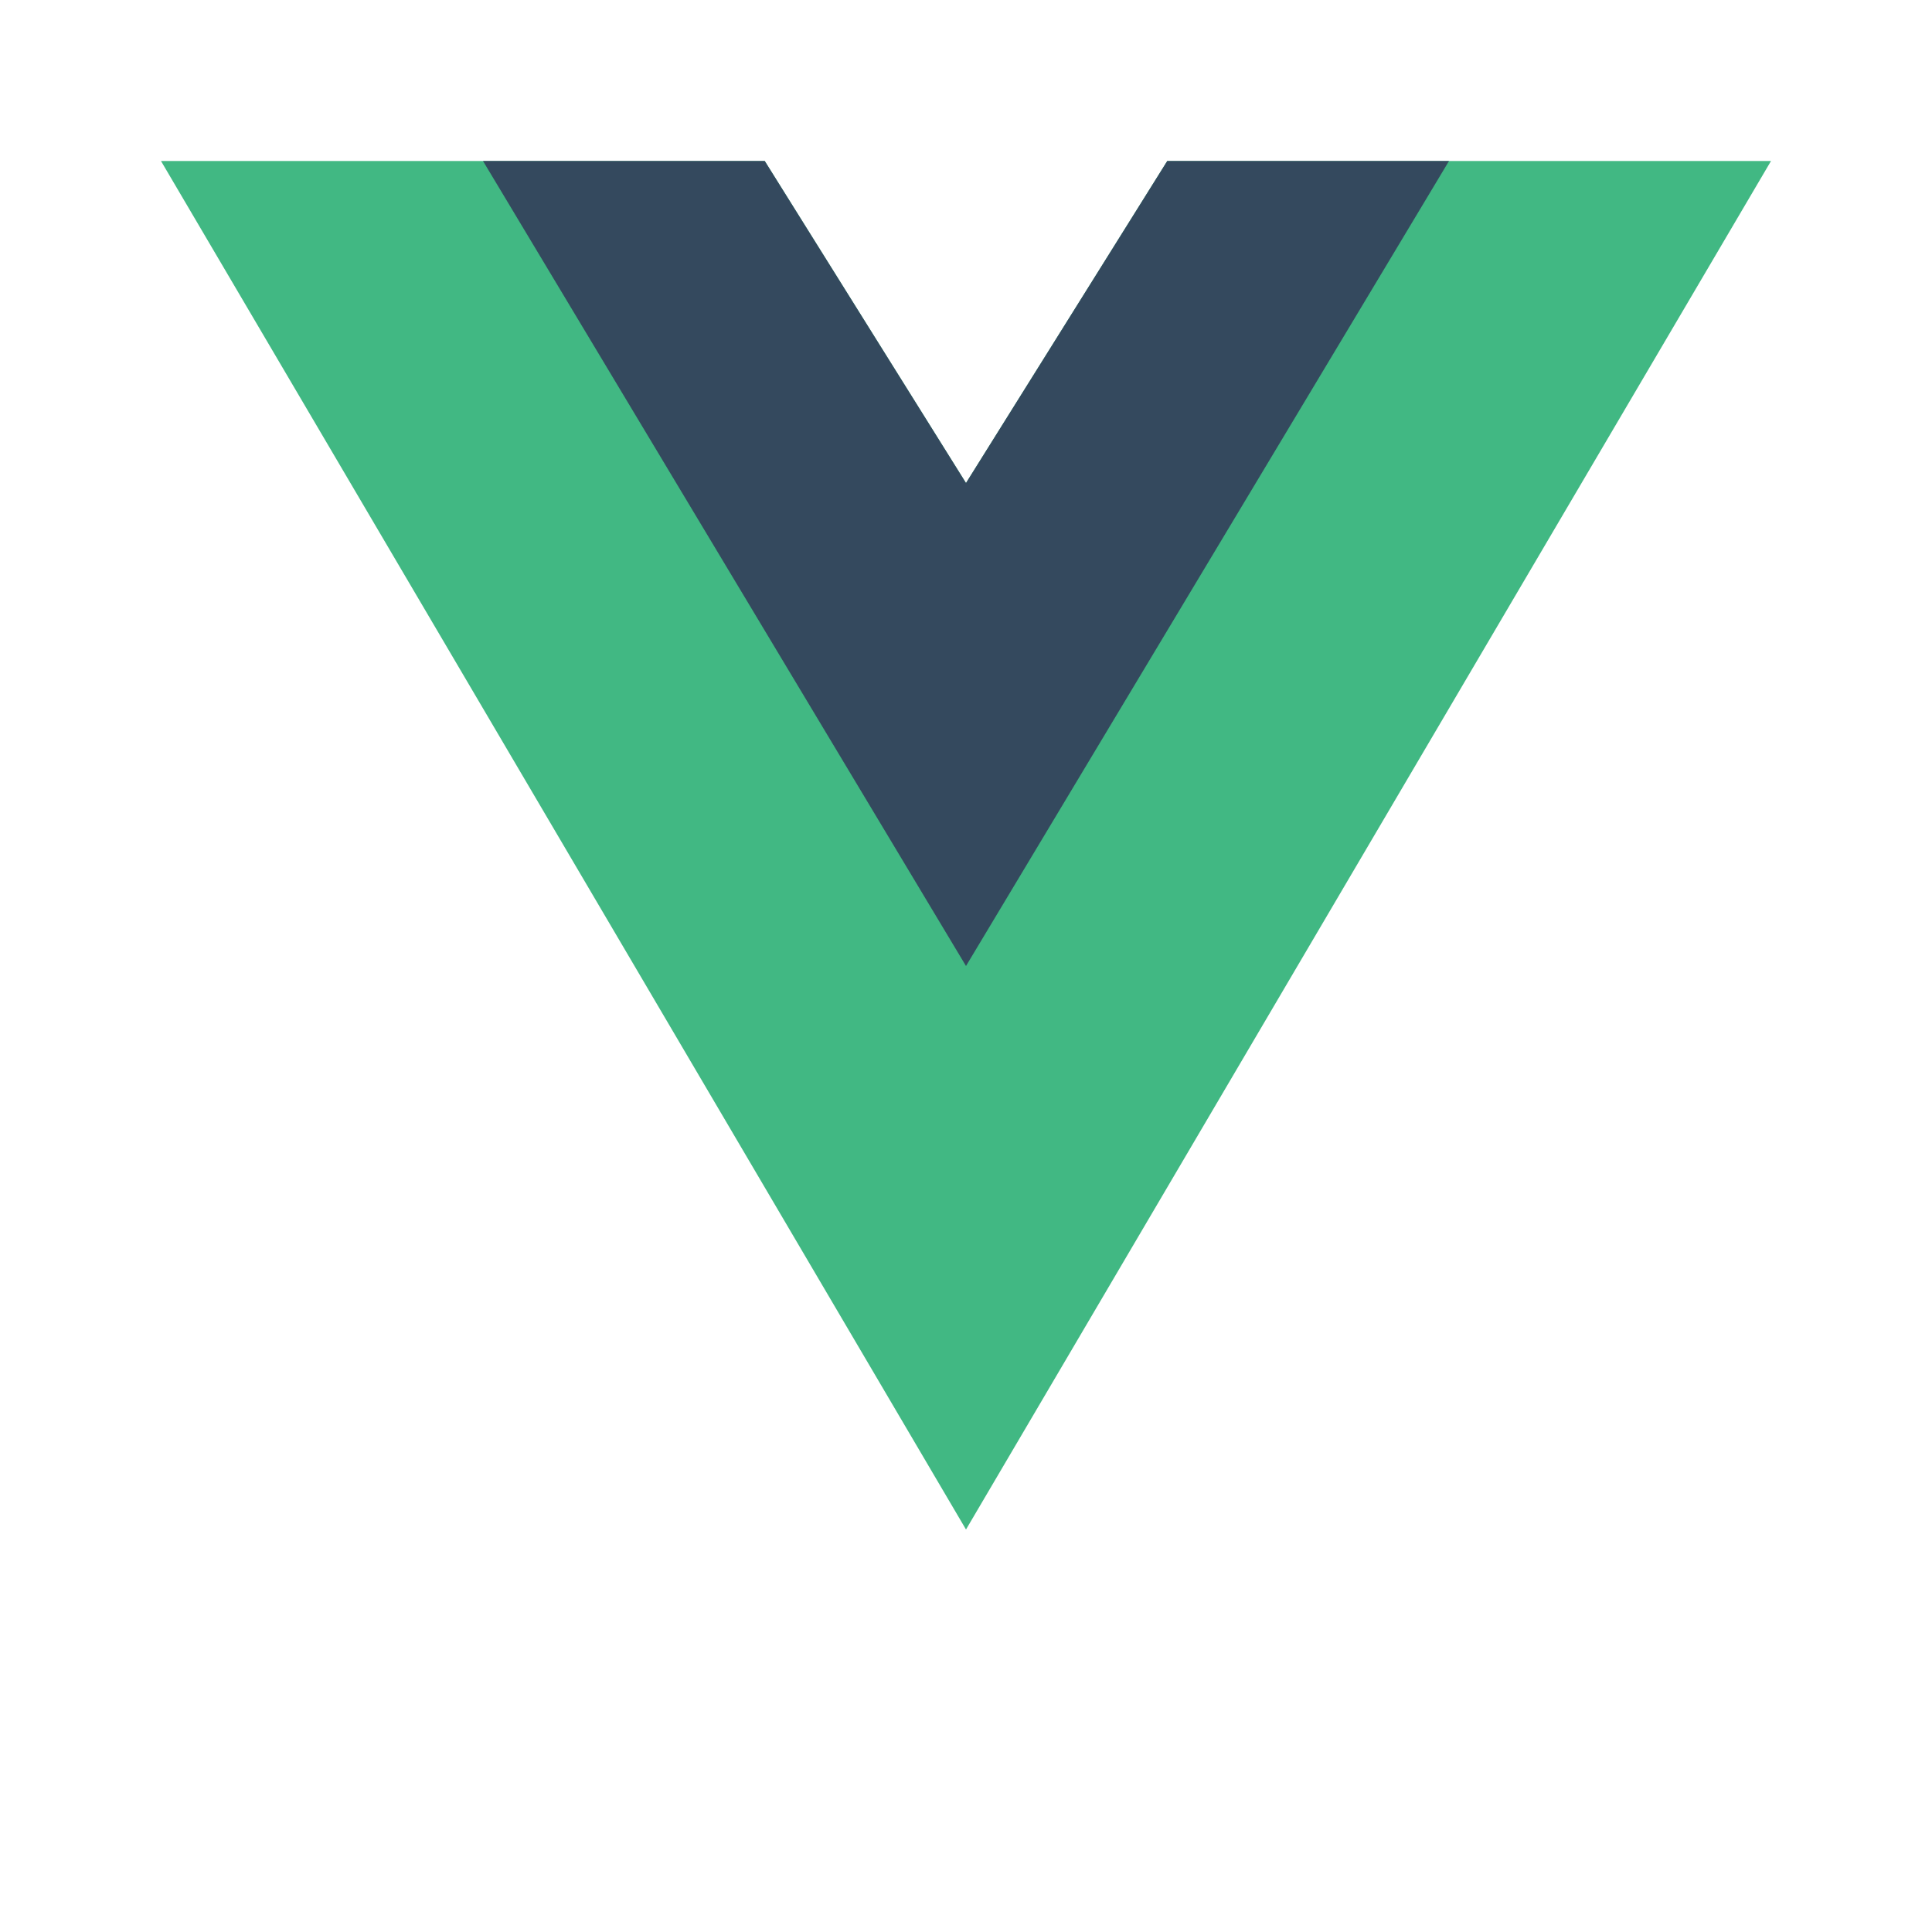
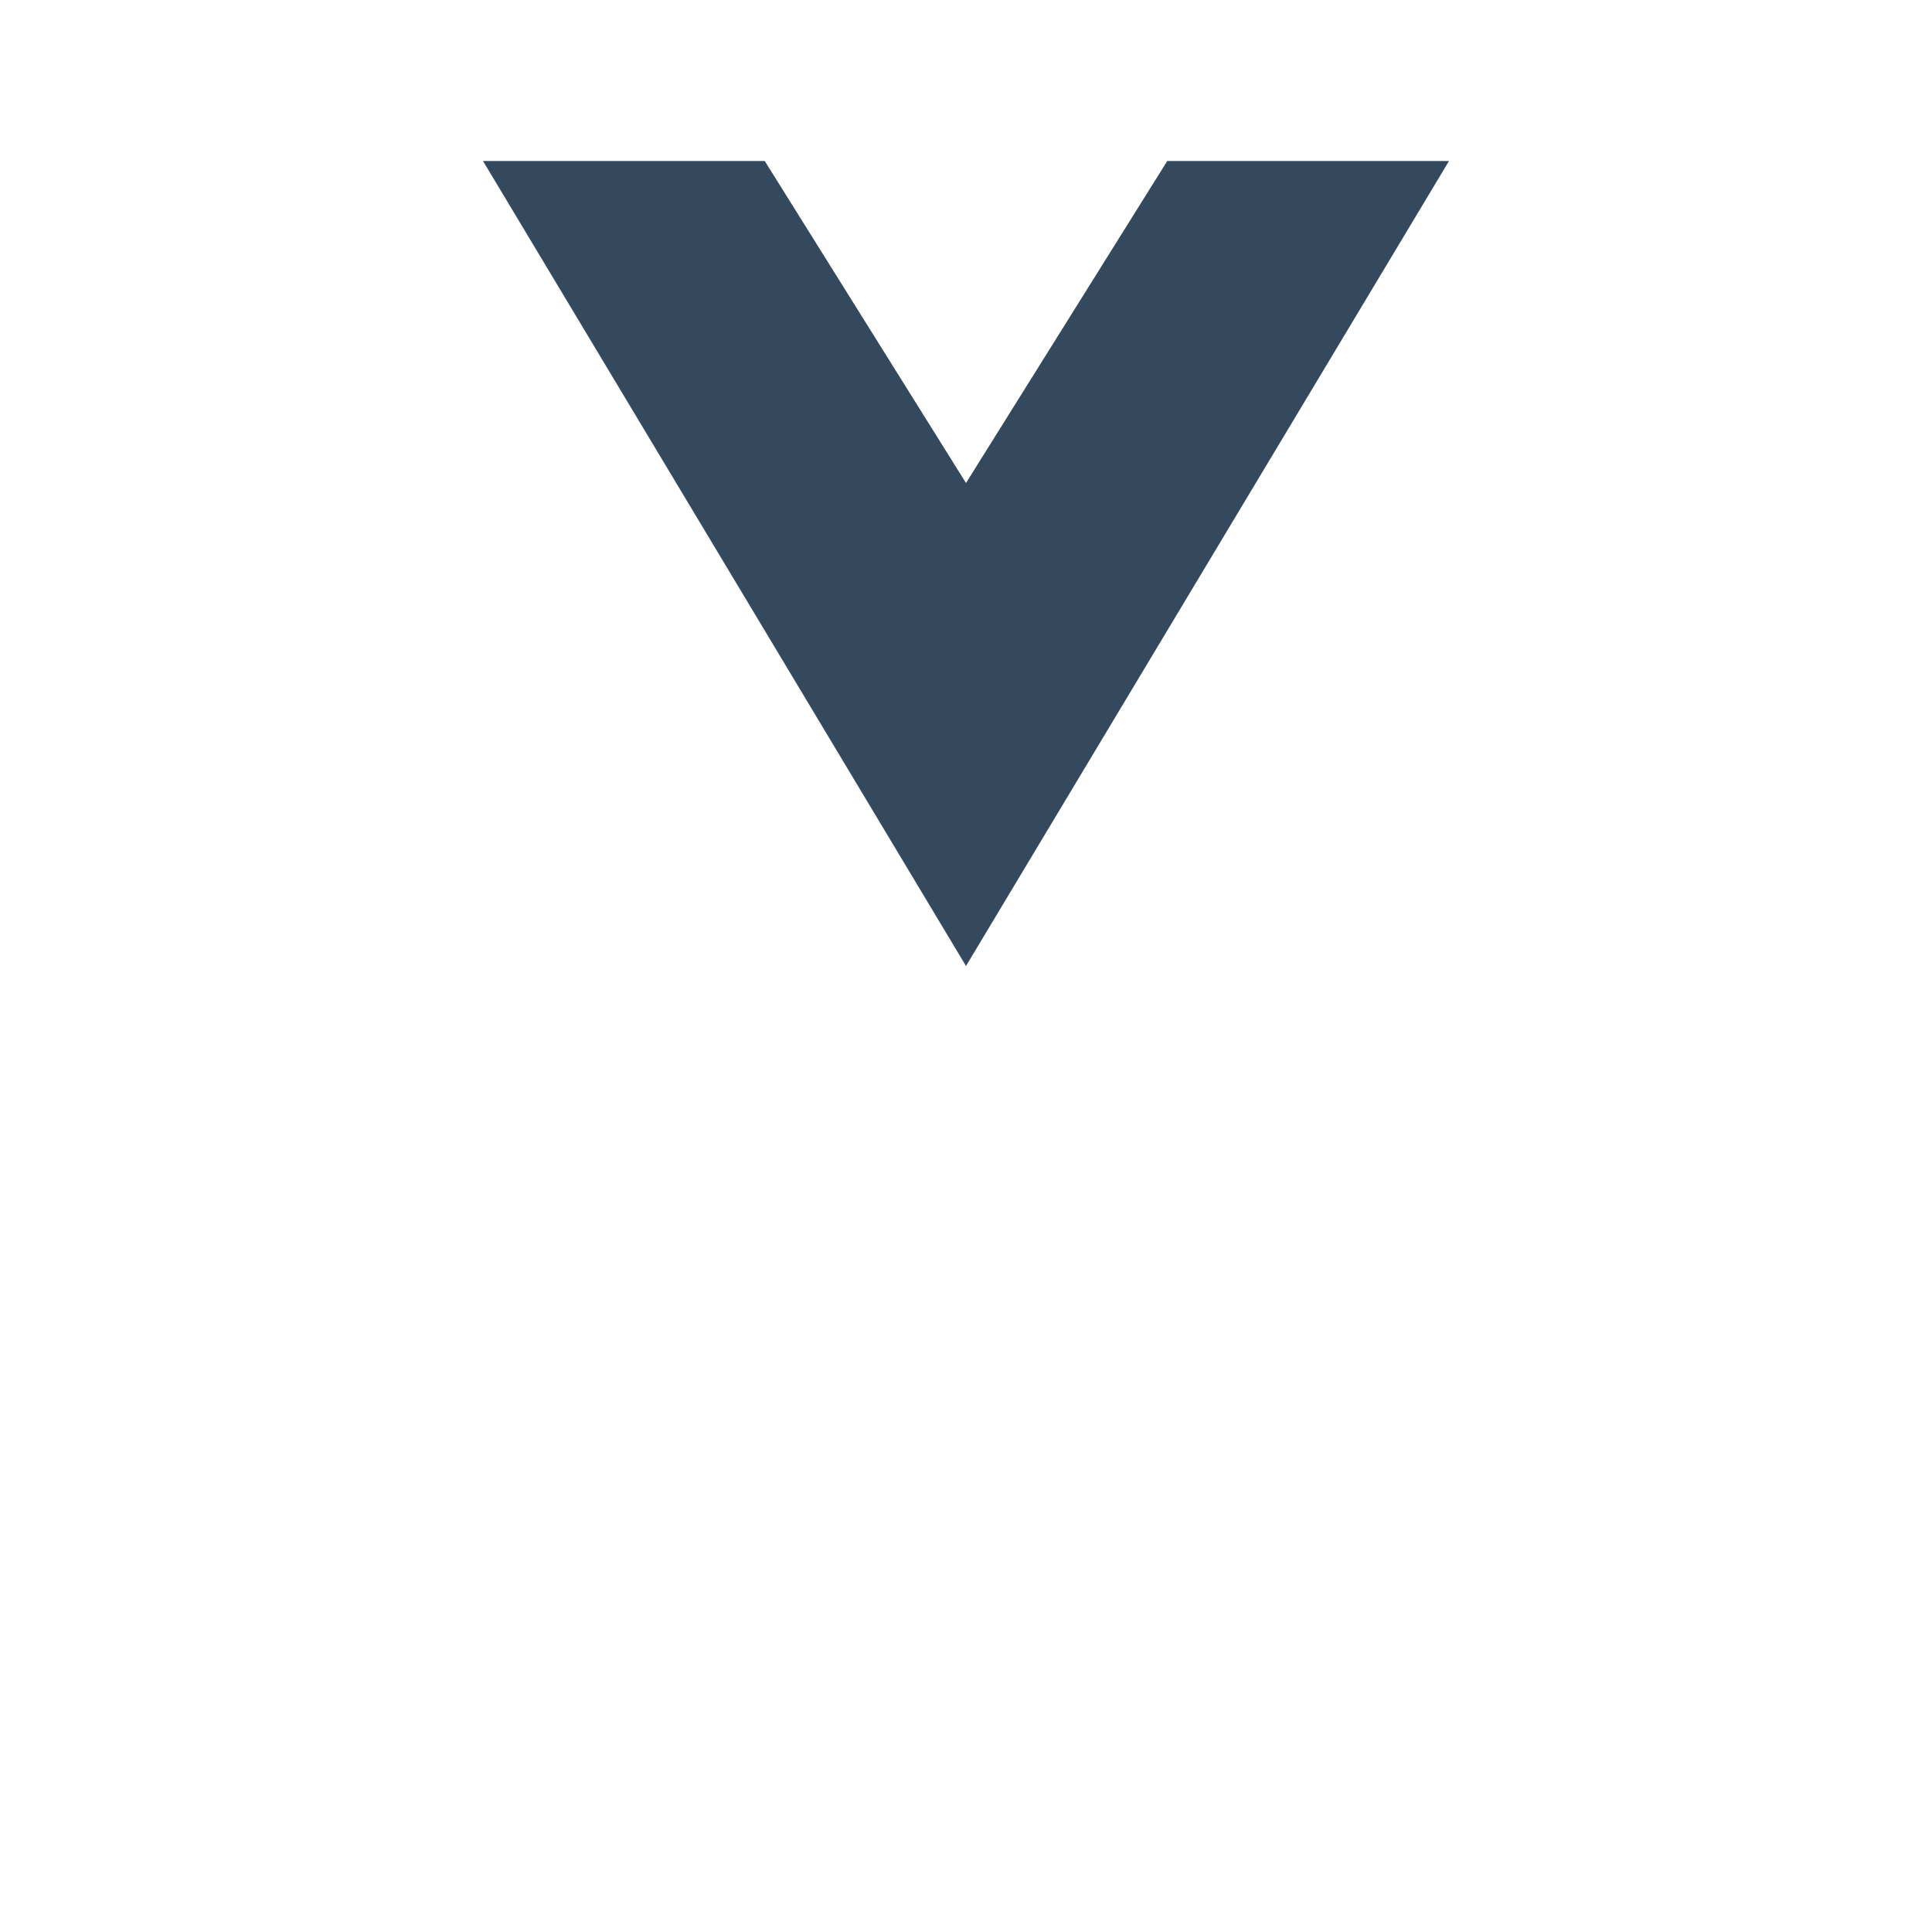
<svg xmlns="http://www.w3.org/2000/svg" width="24" height="24" viewBox="0 0 24 24" fill="none">
-   <path d="M14.5 2L12 6L9.5 2H2L12 19L22 2H14.5Z" fill="#41B883" />
  <path d="M14.5 2L12 6L9.5 2H6L12 12L18 2H14.5Z" fill="#34495E" />
</svg>